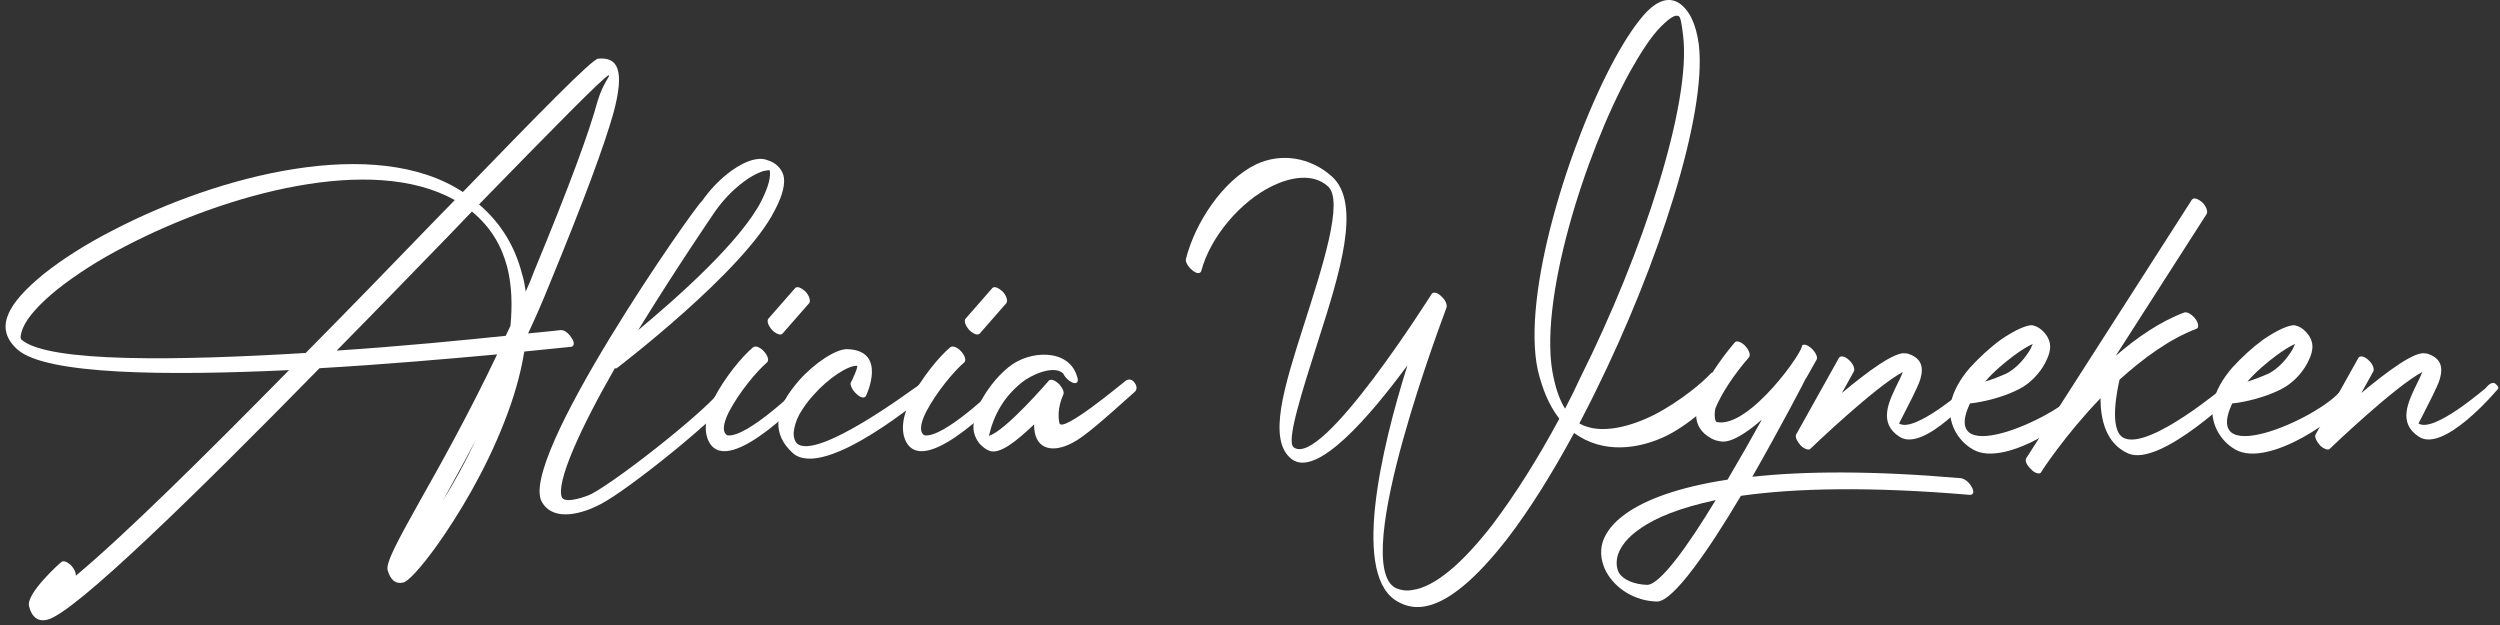
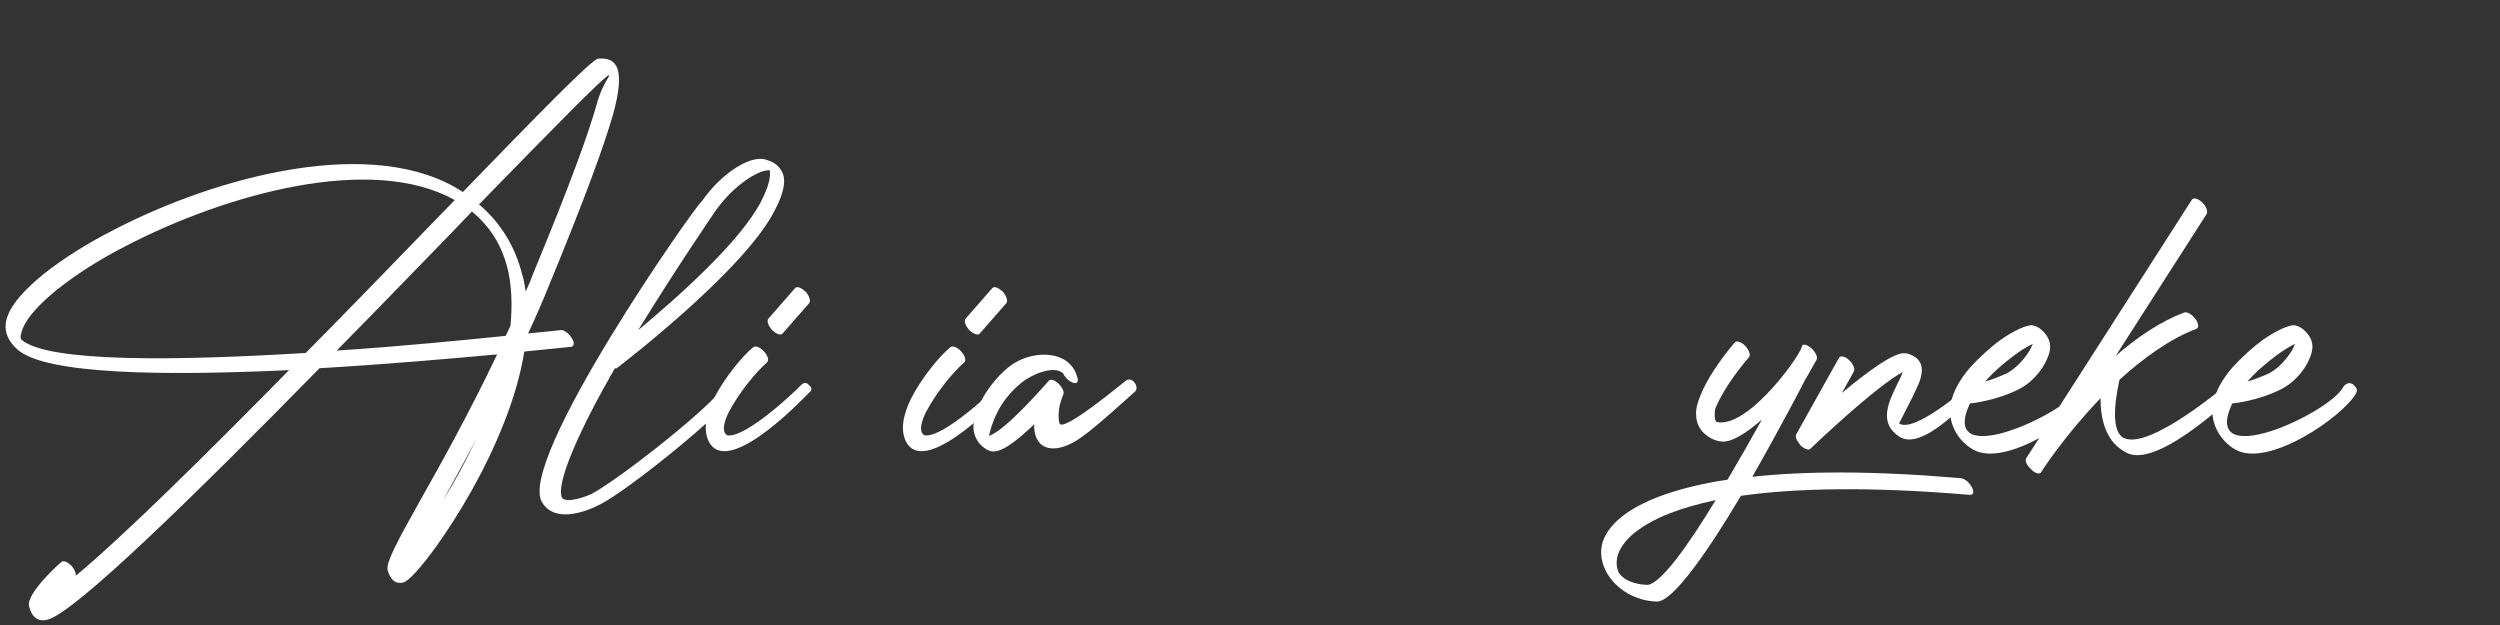
<svg xmlns="http://www.w3.org/2000/svg" width="252" height="63" viewBox="0 0 252 63" fill="none">
  <rect x="0" y="0" width="252" height="63" fill="#333333" stroke="none" />
-   <path d="M237.736 36.059C237.88 35.819 238.36 35.915 238.744 36.299C239.176 36.683 239.368 37.211 239.224 37.451L238.024 39.611C240.616 37.451 243.448 35.339 244.504 35.627H244.6C246.04 36.059 246.28 36.971 245.944 38.171C245.8 38.699 245.464 39.323 245.128 40.043C244.504 41.291 243.784 42.683 243.784 42.683C245.32 43.691 250.504 39.131 250.552 39.131C250.696 38.939 251.224 38.315 251.608 38.747C252.04 39.131 251.752 39.227 251.56 39.467C251.56 39.467 246.328 45.659 243.832 44.027C241.672 42.635 242.728 40.523 243.64 38.651C243.832 38.267 244.024 37.883 244.168 37.499C241.432 38.939 235.048 45.035 234.856 45.227C234.712 45.419 234.28 45.275 233.896 44.939C233.512 44.507 233.272 44.027 233.416 43.787L237.736 36.059Z" fill="white" />
  <path d="M226.542 38.459C227.214 38.267 227.934 37.979 228.702 37.643C229.71 37.115 230.574 36.107 231.102 35.195C231.198 35.003 231.246 34.859 231.342 34.667C230.814 34.907 230.19 35.291 229.47 35.819C228.51 36.539 227.406 37.451 226.542 38.459ZM229.95 39.227C227.694 40.379 225.15 40.667 225.006 40.667C221.742 47.675 234.702 41.723 236.19 39.035C236.334 38.747 236.814 38.411 237.246 38.795C237.63 39.179 237.63 39.371 237.486 39.659C236.142 42.011 228.654 47.195 225.342 45.323C223.71 44.411 222.702 42.491 223.086 40.619C223.326 39.419 224.046 38.171 225.006 37.067C225.966 36.011 227.07 35.003 228.126 34.235C229.518 33.275 230.814 32.699 231.342 32.795C231.774 32.891 232.158 33.131 232.494 33.515C232.974 34.043 233.166 34.667 233.07 35.243C233.022 35.675 232.83 36.107 232.59 36.587C232.062 37.595 231.102 38.651 229.95 39.227Z" fill="white" />
  <path d="M220.946 20.123C221.138 19.883 221.57 20.027 222.002 20.411C222.386 20.795 222.578 21.323 222.434 21.563L213.266 35.867C215.378 34.043 217.73 32.411 220.178 31.499C220.466 31.403 220.946 31.691 221.282 32.123C221.618 32.555 221.666 33.035 221.426 33.131C218.642 34.187 216.002 36.155 213.65 38.267C213.506 38.939 212.45 43.451 214.13 44.171C216.77 45.323 224.402 38.795 224.45 38.795C224.642 38.603 225.218 37.979 225.602 38.411C225.986 38.843 225.986 39.083 225.794 39.275C225.746 39.323 217.826 47.147 214.514 45.707C212.258 44.699 211.73 42.251 211.73 40.139C208.13 43.883 205.73 47.579 205.73 47.627C205.586 47.819 205.106 47.723 204.722 47.291C204.29 46.907 204.098 46.427 204.242 46.187L204.338 46.043L220.946 20.123Z" fill="white" />
  <path d="M200.104 38.459C200.776 38.267 201.496 37.979 202.264 37.643C203.272 37.115 204.136 36.107 204.664 35.195C204.76 35.003 204.808 34.859 204.904 34.667C204.376 34.907 203.752 35.291 203.032 35.819C202.072 36.539 200.968 37.451 200.104 38.459ZM203.512 39.227C201.256 40.379 198.712 40.667 198.568 40.667C195.304 47.675 208.264 41.723 209.752 39.035C209.896 38.747 210.376 38.411 210.808 38.795C211.192 39.179 211.192 39.371 211.048 39.659C209.704 42.011 202.216 47.195 198.904 45.323C197.272 44.411 196.264 42.491 196.648 40.619C196.888 39.419 197.608 38.171 198.568 37.067C199.528 36.011 200.632 35.003 201.688 34.235C203.08 33.275 204.376 32.699 204.904 32.795C205.336 32.891 205.72 33.131 206.056 33.515C206.536 34.043 206.728 34.667 206.632 35.243C206.584 35.675 206.392 36.107 206.152 36.587C205.624 37.595 204.664 38.651 203.512 39.227Z" fill="white" />
  <path d="M185.376 36.059C185.52 35.819 186 35.915 186.384 36.299C186.816 36.683 187.008 37.211 186.864 37.451L185.664 39.611C188.256 37.451 191.088 35.339 192.144 35.627H192.24C193.68 36.059 193.92 36.971 193.584 38.171C193.44 38.699 193.104 39.323 192.768 40.043C192.144 41.291 191.424 42.683 191.424 42.683C192.96 43.691 198.144 39.131 198.192 39.131C198.336 38.939 198.864 38.315 199.248 38.747C199.68 39.131 199.392 39.227 199.2 39.467C199.2 39.467 193.968 45.659 191.472 44.027C189.312 42.635 190.368 40.523 191.28 38.651C191.472 38.267 191.664 37.883 191.808 37.499C189.072 38.939 182.688 45.035 182.496 45.227C182.352 45.419 181.92 45.275 181.536 44.939C181.152 44.507 180.912 44.027 181.056 43.787L185.376 36.059Z" fill="white" />
  <path d="M197.658 48.203C198.042 48.251 198.522 48.635 198.762 49.115C199.002 49.547 198.954 49.883 198.57 49.883C188.394 49.019 180.906 49.211 175.482 49.979C172.266 55.403 168.666 60.635 167.034 60.635C164.826 60.587 162.906 59.387 161.946 57.707C161.418 56.747 161.226 55.643 161.562 54.587C161.898 53.627 162.618 52.667 163.914 51.755C165.882 50.363 169.146 49.115 174.138 48.347C175.386 46.235 176.586 44.123 177.594 42.299C176.106 43.595 174.57 44.603 173.562 44.507C173.13 44.459 172.794 44.363 172.458 44.171C171.498 43.643 170.97 42.827 170.97 41.819C170.922 41.243 171.114 40.523 171.45 39.755C172.074 38.219 173.322 36.347 174.858 34.523C175.05 34.283 175.53 34.475 175.914 34.859C176.298 35.291 176.49 35.771 176.298 36.011C174.762 37.787 173.562 39.611 172.938 41.099C172.842 41.291 172.746 42.347 173.034 42.539C176.346 43.259 182.01 35.099 181.626 34.811V34.859C181.818 34.619 182.202 34.763 182.634 35.147C183.018 35.531 183.258 36.011 183.114 36.251L182.058 38.123L182.01 38.171C182.01 38.219 179.562 42.923 176.634 48.059C181.866 47.483 188.778 47.435 197.658 48.203ZM172.938 50.411C169.338 51.179 166.842 52.187 165.258 53.339C164.058 54.155 163.386 55.067 163.098 55.883C162.858 56.651 162.954 57.275 163.194 57.755C163.626 58.427 164.682 58.907 166.026 58.955C167.322 58.955 170.154 55.019 172.938 50.411Z" fill="white" />
-   <path d="M121.085 27.323C120.989 27.611 120.605 27.611 120.173 27.227C119.741 26.891 119.453 26.363 119.549 26.075C120.461 22.475 123.245 18.203 126.605 16.571C129.149 15.371 132.077 15.851 134.237 17.771C137.309 20.507 135.005 27.659 132.893 34.283C131.213 39.563 129.629 44.507 130.397 45.083C133.229 47.291 144.269 29.675 144.317 29.627C144.461 29.387 144.941 29.483 145.325 29.915C145.709 30.251 145.901 30.731 145.805 31.019C145.757 31.211 135.869 56.891 140.717 59.291C141.197 59.483 141.677 59.579 142.301 59.483C144.653 59.195 147.485 56.699 150.461 52.859C152.669 49.931 155.021 46.235 157.181 42.203L157.037 42.011C156.173 40.859 155.501 39.323 155.021 37.355C153.341 29.723 158.189 14.315 162.797 5.867C163.901 3.851 165.005 2.219 166.013 1.163C167.117 0.059 168.221 -0.325 169.229 0.299C170.237 0.971 170.957 2.315 171.245 4.523C172.061 11.579 167.165 26.651 160.829 39.467C160.301 40.571 159.725 41.627 159.197 42.683C161.405 43.931 164.621 42.875 166.733 41.819C169.421 40.427 171.725 38.459 172.445 37.643C172.589 37.451 173.069 37.595 173.453 38.027C173.885 38.459 174.029 38.939 173.885 39.131C173.165 39.995 170.861 42.443 168.077 43.883C165.149 45.323 161.549 45.755 158.669 43.643C156.461 47.723 154.157 51.419 151.901 54.347C148.829 58.283 145.901 60.875 143.357 61.163C142.589 61.259 141.773 61.115 141.053 60.731C136.109 58.331 139.229 45.227 141.869 36.827C138.125 41.915 132.749 48.203 130.205 46.283C127.709 44.363 129.485 38.891 131.357 32.987C133.325 26.843 135.485 20.219 133.853 18.779C132.317 17.387 129.965 17.915 128.285 18.731C125.069 20.267 121.997 23.867 121.085 27.323ZM157.757 41.195C158.285 40.187 158.813 39.131 159.293 38.075C165.629 25.403 170.477 10.475 169.661 3.611C169.517 2.315 169.373 1.691 169.229 1.643C168.893 1.403 168.269 1.835 167.405 2.699C166.445 3.659 165.389 5.291 164.285 7.259C159.725 15.563 154.925 30.731 156.605 38.075C156.893 39.419 157.277 40.427 157.757 41.195Z" fill="white" />
  <path d="M108.561 37.931C108.753 38.411 108.609 38.699 108.225 38.603C107.841 38.507 107.361 38.075 107.169 37.643C106.209 36.731 103.857 37.835 102.993 38.555C101.217 39.995 100.209 41.723 99.681 43.931C101.361 43.451 105.729 38.363 105.729 38.363C105.921 38.171 106.353 38.315 106.785 38.747C107.121 39.131 107.313 39.563 107.169 39.803C107.073 40.043 106.497 41.291 106.785 42.635C106.977 43.787 113.217 38.555 113.313 38.507C113.505 38.315 113.889 38.075 114.273 38.459C114.657 38.891 114.609 39.275 114.417 39.467C111.249 42.299 109.377 43.979 108.081 44.651C105.873 45.803 104.193 45.131 104.241 42.779C102.513 44.411 100.737 45.899 99.681 45.419C99.297 45.275 99.009 44.987 98.721 44.699C98.241 44.075 98.049 43.403 98.145 42.683C98.193 42.107 98.385 41.483 98.673 40.859C99.297 39.515 100.401 38.027 101.649 37.019C103.809 35.243 107.745 35.147 108.561 37.931Z" fill="white" />
  <path d="M95.791 35.003C96.031 34.811 96.511 35.003 96.895 35.435C97.279 35.867 97.423 36.347 97.183 36.539C96.127 37.451 94.399 39.515 93.343 41.531C92.671 42.875 92.719 43.643 93.199 43.883C95.167 44.171 100.495 38.987 100.495 38.939C100.687 38.747 101.023 38.363 101.407 38.795C101.839 39.227 101.647 39.371 101.455 39.563C101.407 39.563 93.439 48.203 91.375 44.603C90.703 43.403 91.039 41.771 91.855 40.139C92.911 38.075 94.687 35.915 95.791 35.003ZM98.767 33.611C98.575 33.851 98.095 33.659 97.711 33.275C97.327 32.843 97.135 32.363 97.327 32.123L100.015 29.051C100.207 28.811 100.639 29.003 101.071 29.387C101.455 29.819 101.599 30.299 101.455 30.539L98.767 33.611Z" fill="white" />
-   <path d="M87.294 39.899C87.15 40.187 86.718 40.091 86.334 39.707C85.902 39.323 85.662 38.795 85.758 38.555C85.806 38.555 86.574 36.875 86.382 36.875C85.47 36.827 83.502 38.123 82.014 39.803C81.438 40.427 80.958 41.099 80.574 41.771C80.238 42.395 80.046 43.067 79.998 43.643C79.998 44.075 80.094 44.459 80.334 44.699C82.35 46.475 92.19 39.083 92.238 39.083C92.43 39.035 92.862 38.459 93.198 38.555C93.582 38.987 93.726 39.467 93.534 39.659C93.486 39.659 83.118 48.539 79.902 45.659C78.846 44.699 78.414 43.643 78.462 42.587C78.462 41.819 78.702 41.099 79.086 40.379C79.47 39.659 79.998 38.987 80.574 38.315C82.158 36.539 84.318 35.147 85.422 35.195C89.502 35.339 87.294 39.899 87.294 39.899Z" fill="white" />
  <path d="M75.916 35.003C76.156 34.811 76.636 35.003 77.02 35.435C77.404 35.867 77.548 36.347 77.308 36.539C76.252 37.451 74.524 39.515 73.468 41.531C72.796 42.875 72.844 43.643 73.324 43.883C75.292 44.171 80.62 38.987 80.62 38.939C80.812 38.747 81.148 38.363 81.532 38.795C81.964 39.227 81.772 39.371 81.58 39.563C81.532 39.563 73.564 48.203 71.5 44.603C70.828 43.403 71.164 41.771 71.98 40.139C73.036 38.075 74.812 35.915 75.916 35.003ZM78.892 33.611C78.7 33.851 78.22 33.659 77.836 33.275C77.452 32.843 77.26 32.363 77.452 32.123L80.14 29.051C80.332 28.811 80.764 29.003 81.196 29.387C81.58 29.819 81.724 30.299 81.58 30.539L78.892 33.611Z" fill="white" />
  <path d="M72.972 38.939C73.068 38.795 73.26 38.507 73.644 38.795C74.028 39.035 74.268 39.419 74.172 39.563C72.972 41.627 63.276 49.451 60.492 50.843C58.764 51.755 55.884 52.619 54.684 50.699C51.852 46.715 70.332 20.363 70.764 20.267C72.3 18.059 74.316 16.571 75.804 16.139C76.332 15.995 76.86 15.947 77.34 16.139C78.156 16.379 78.732 16.907 78.972 17.675C79.164 18.395 78.972 19.547 78.108 21.179C75.036 27.323 62.22 37.067 62.172 37.115C62.124 37.115 62.076 37.163 61.98 37.115C58.476 43.211 55.98 48.731 56.652 50.171C57.084 50.795 59.148 50.027 59.628 49.787C62.364 48.347 71.772 40.955 72.972 38.939ZM72.108 21.275C72.108 21.275 68.22 26.939 64.332 33.275C68.316 29.963 74.7 24.299 76.764 20.219C77.484 18.779 77.724 17.771 77.58 17.147C77.436 17.147 77.196 17.195 76.956 17.243C75.564 17.675 73.644 19.115 72.108 21.275Z" fill="white" />
  <path d="M6.192 56.651C6.384 56.459 6.864 56.651 7.248 57.083C7.536 57.419 7.68 57.803 7.632 58.043C12.528 53.963 20.688 45.899 29.136 37.307C16.848 37.883 4.656 37.787 1.776 35.243C0.576 34.187 0.288 32.987 0.816 31.739C1.296 30.491 2.592 29.099 4.416 27.611C6.288 26.123 8.688 24.587 11.424 23.195C22.032 17.675 37.824 13.547 46.656 19.355C54.096 11.675 59.664 5.963 60.288 5.915C62.256 5.723 63.024 7.019 61.824 11.435C60.912 14.651 58.944 20.027 55.344 28.763C54.672 30.443 53.952 32.075 53.232 33.611C55.296 33.419 56.496 33.275 56.496 33.275C56.832 33.227 57.312 33.563 57.6 34.043C57.936 34.475 57.888 34.907 57.6 34.955C57.552 34.955 55.776 35.147 52.848 35.435C52.464 37.835 51.744 40.235 50.832 42.539C48.912 47.483 46.176 51.995 44.016 55.019C42.432 57.227 41.136 58.619 40.656 58.715C39.888 58.907 39.36 58.475 39.072 57.467C38.88 56.699 40.176 54.347 42.24 50.651C44.352 46.907 47.232 41.771 50.112 35.723C45.36 36.155 38.88 36.731 32.208 37.115C19.824 49.739 7.584 61.739 4.8 62.459C3.888 62.699 3.216 62.267 2.928 61.115C2.592 59.819 6.144 56.651 6.192 56.651ZM30.816 35.579C35.328 31.019 39.84 26.363 43.92 22.139L45.84 20.171C37.488 15.467 22.8 19.547 12.72 24.779C9.984 26.171 7.632 27.707 5.808 29.147C4.032 30.587 2.784 31.931 2.304 33.083C2.064 33.707 2.016 34.091 2.16 34.235C4.848 36.587 18.096 36.347 30.816 35.579ZM45.312 23.675C41.76 27.323 37.872 31.355 33.936 35.339C40.56 34.907 46.752 34.283 50.976 33.851L51.456 32.843C51.648 30.779 51.6 28.763 51.12 26.891C50.544 24.731 49.44 22.859 47.568 21.323L45.312 23.675ZM61.344 7.595C60.96 7.643 55.584 13.115 48.288 20.603C50.592 22.571 51.936 24.971 52.608 27.563C52.8 28.139 52.896 28.763 52.992 29.387C53.28 28.763 53.568 28.091 53.808 27.419C57.408 18.731 59.376 13.355 60.24 10.187C60.816 8.267 61.632 7.547 61.344 7.595ZM48 44.267C46.8 46.571 45.648 48.635 44.64 50.459C45.792 48.635 46.944 46.523 48 44.267Z" fill="white" />
</svg>